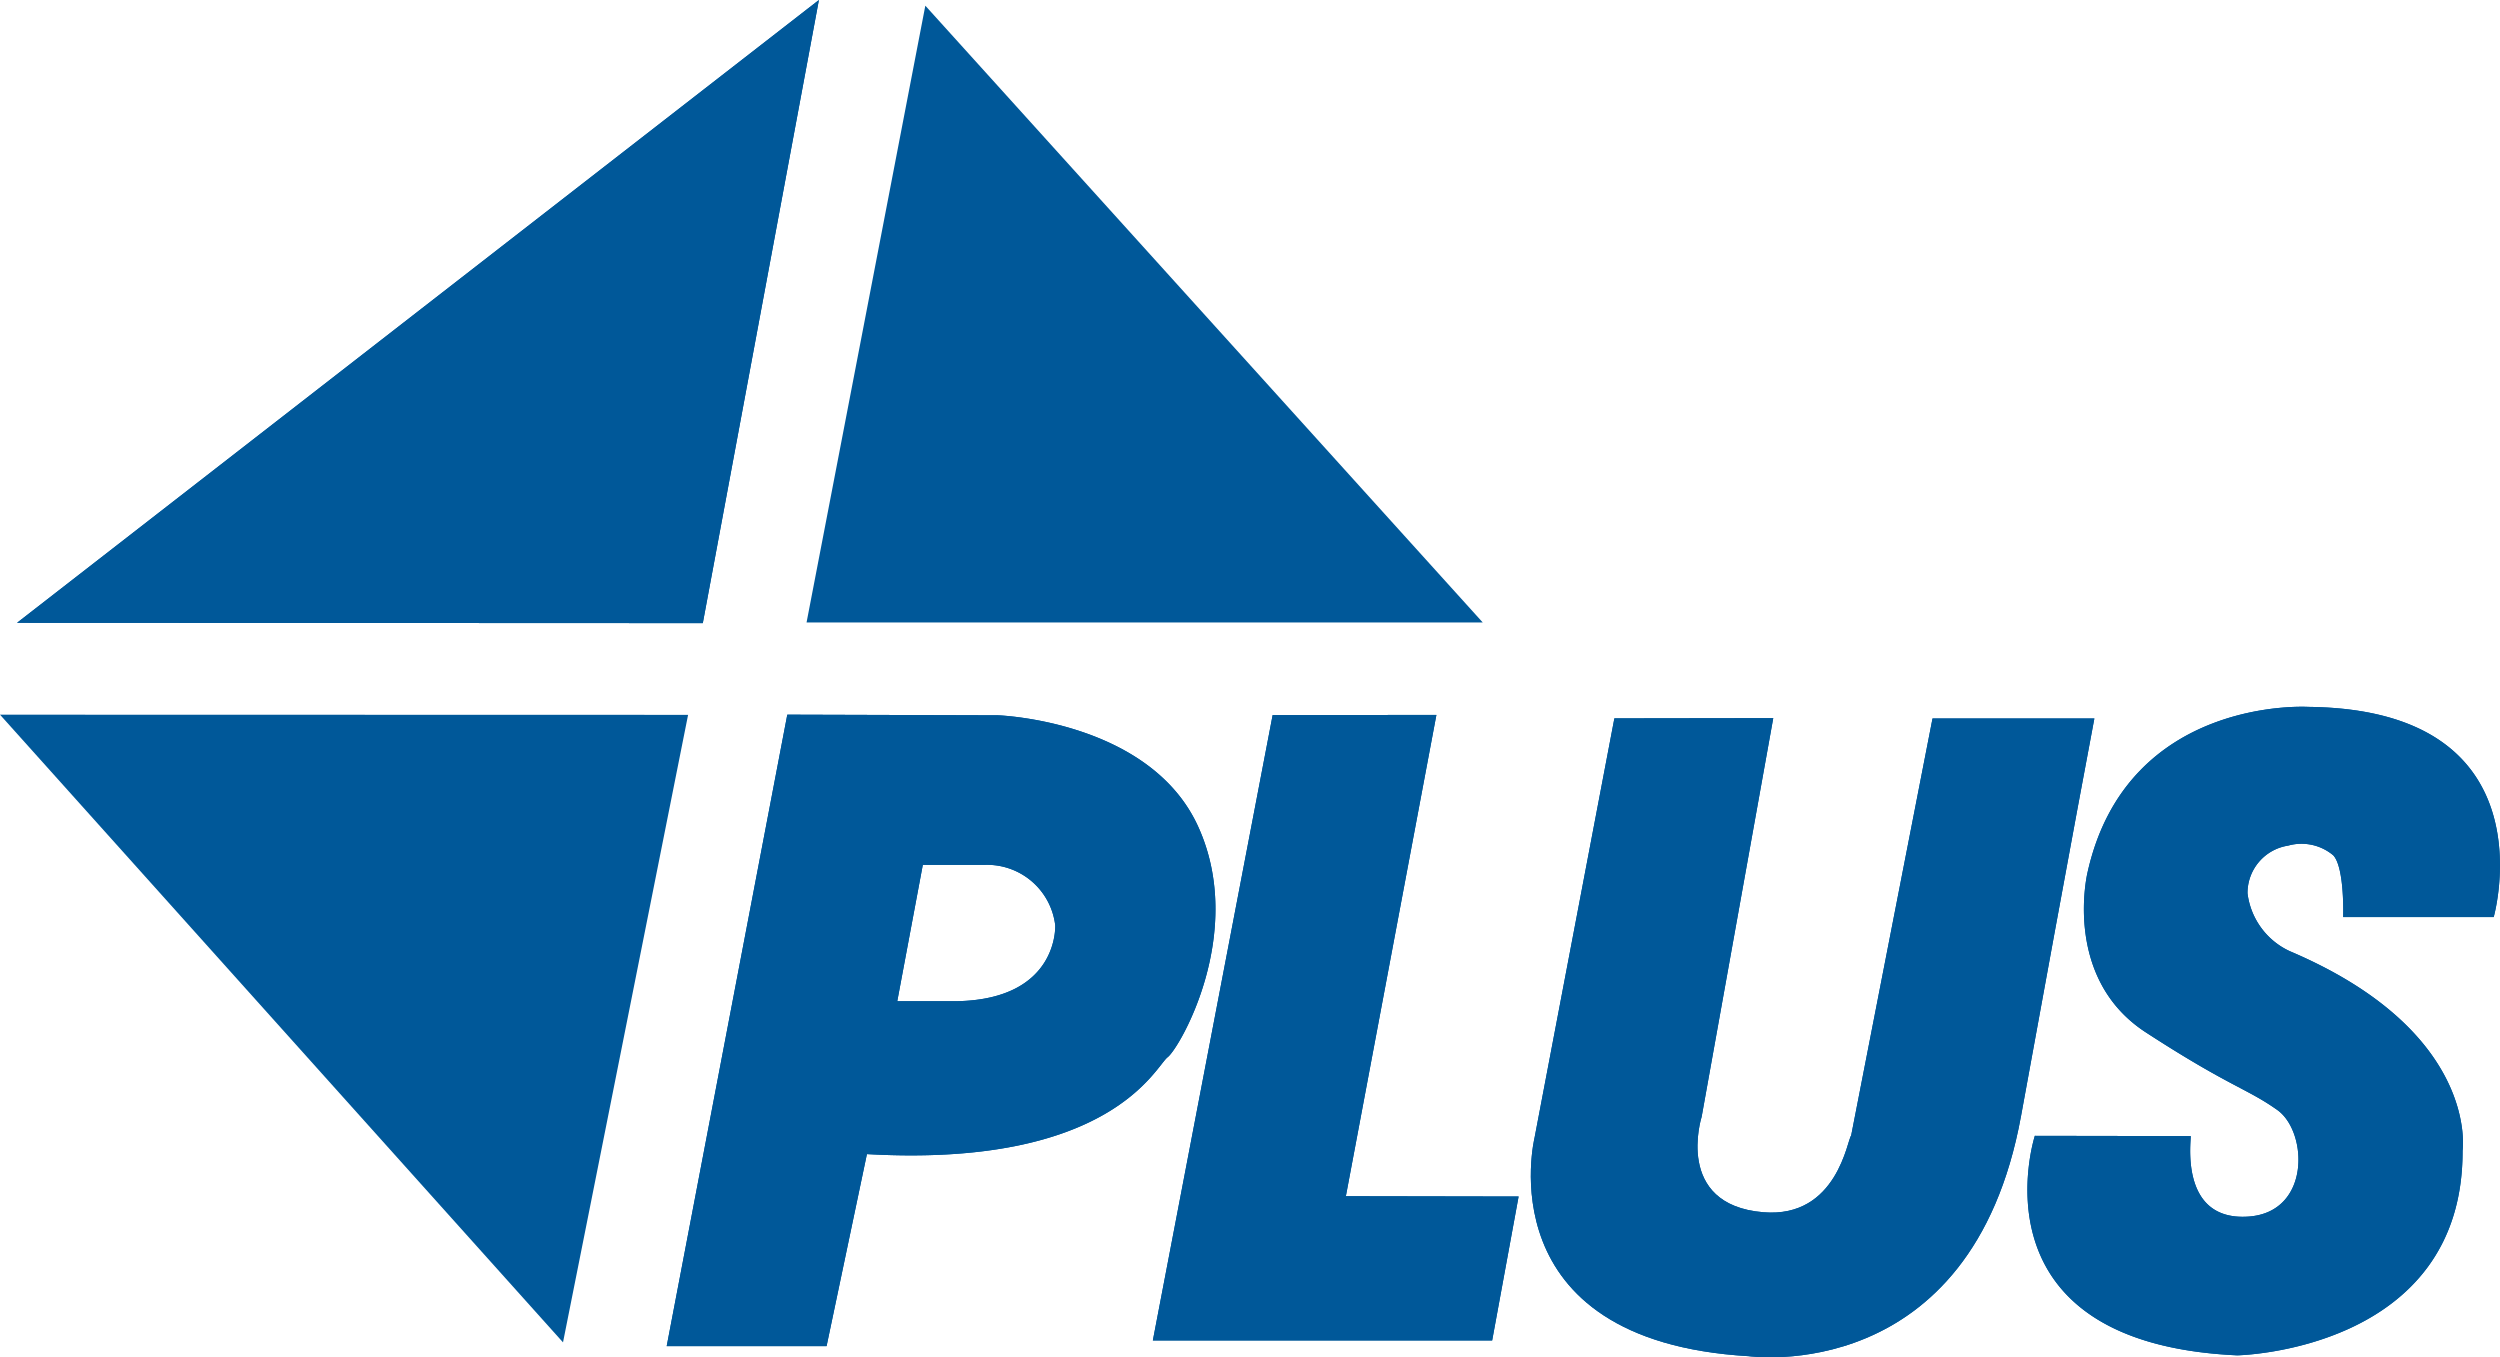
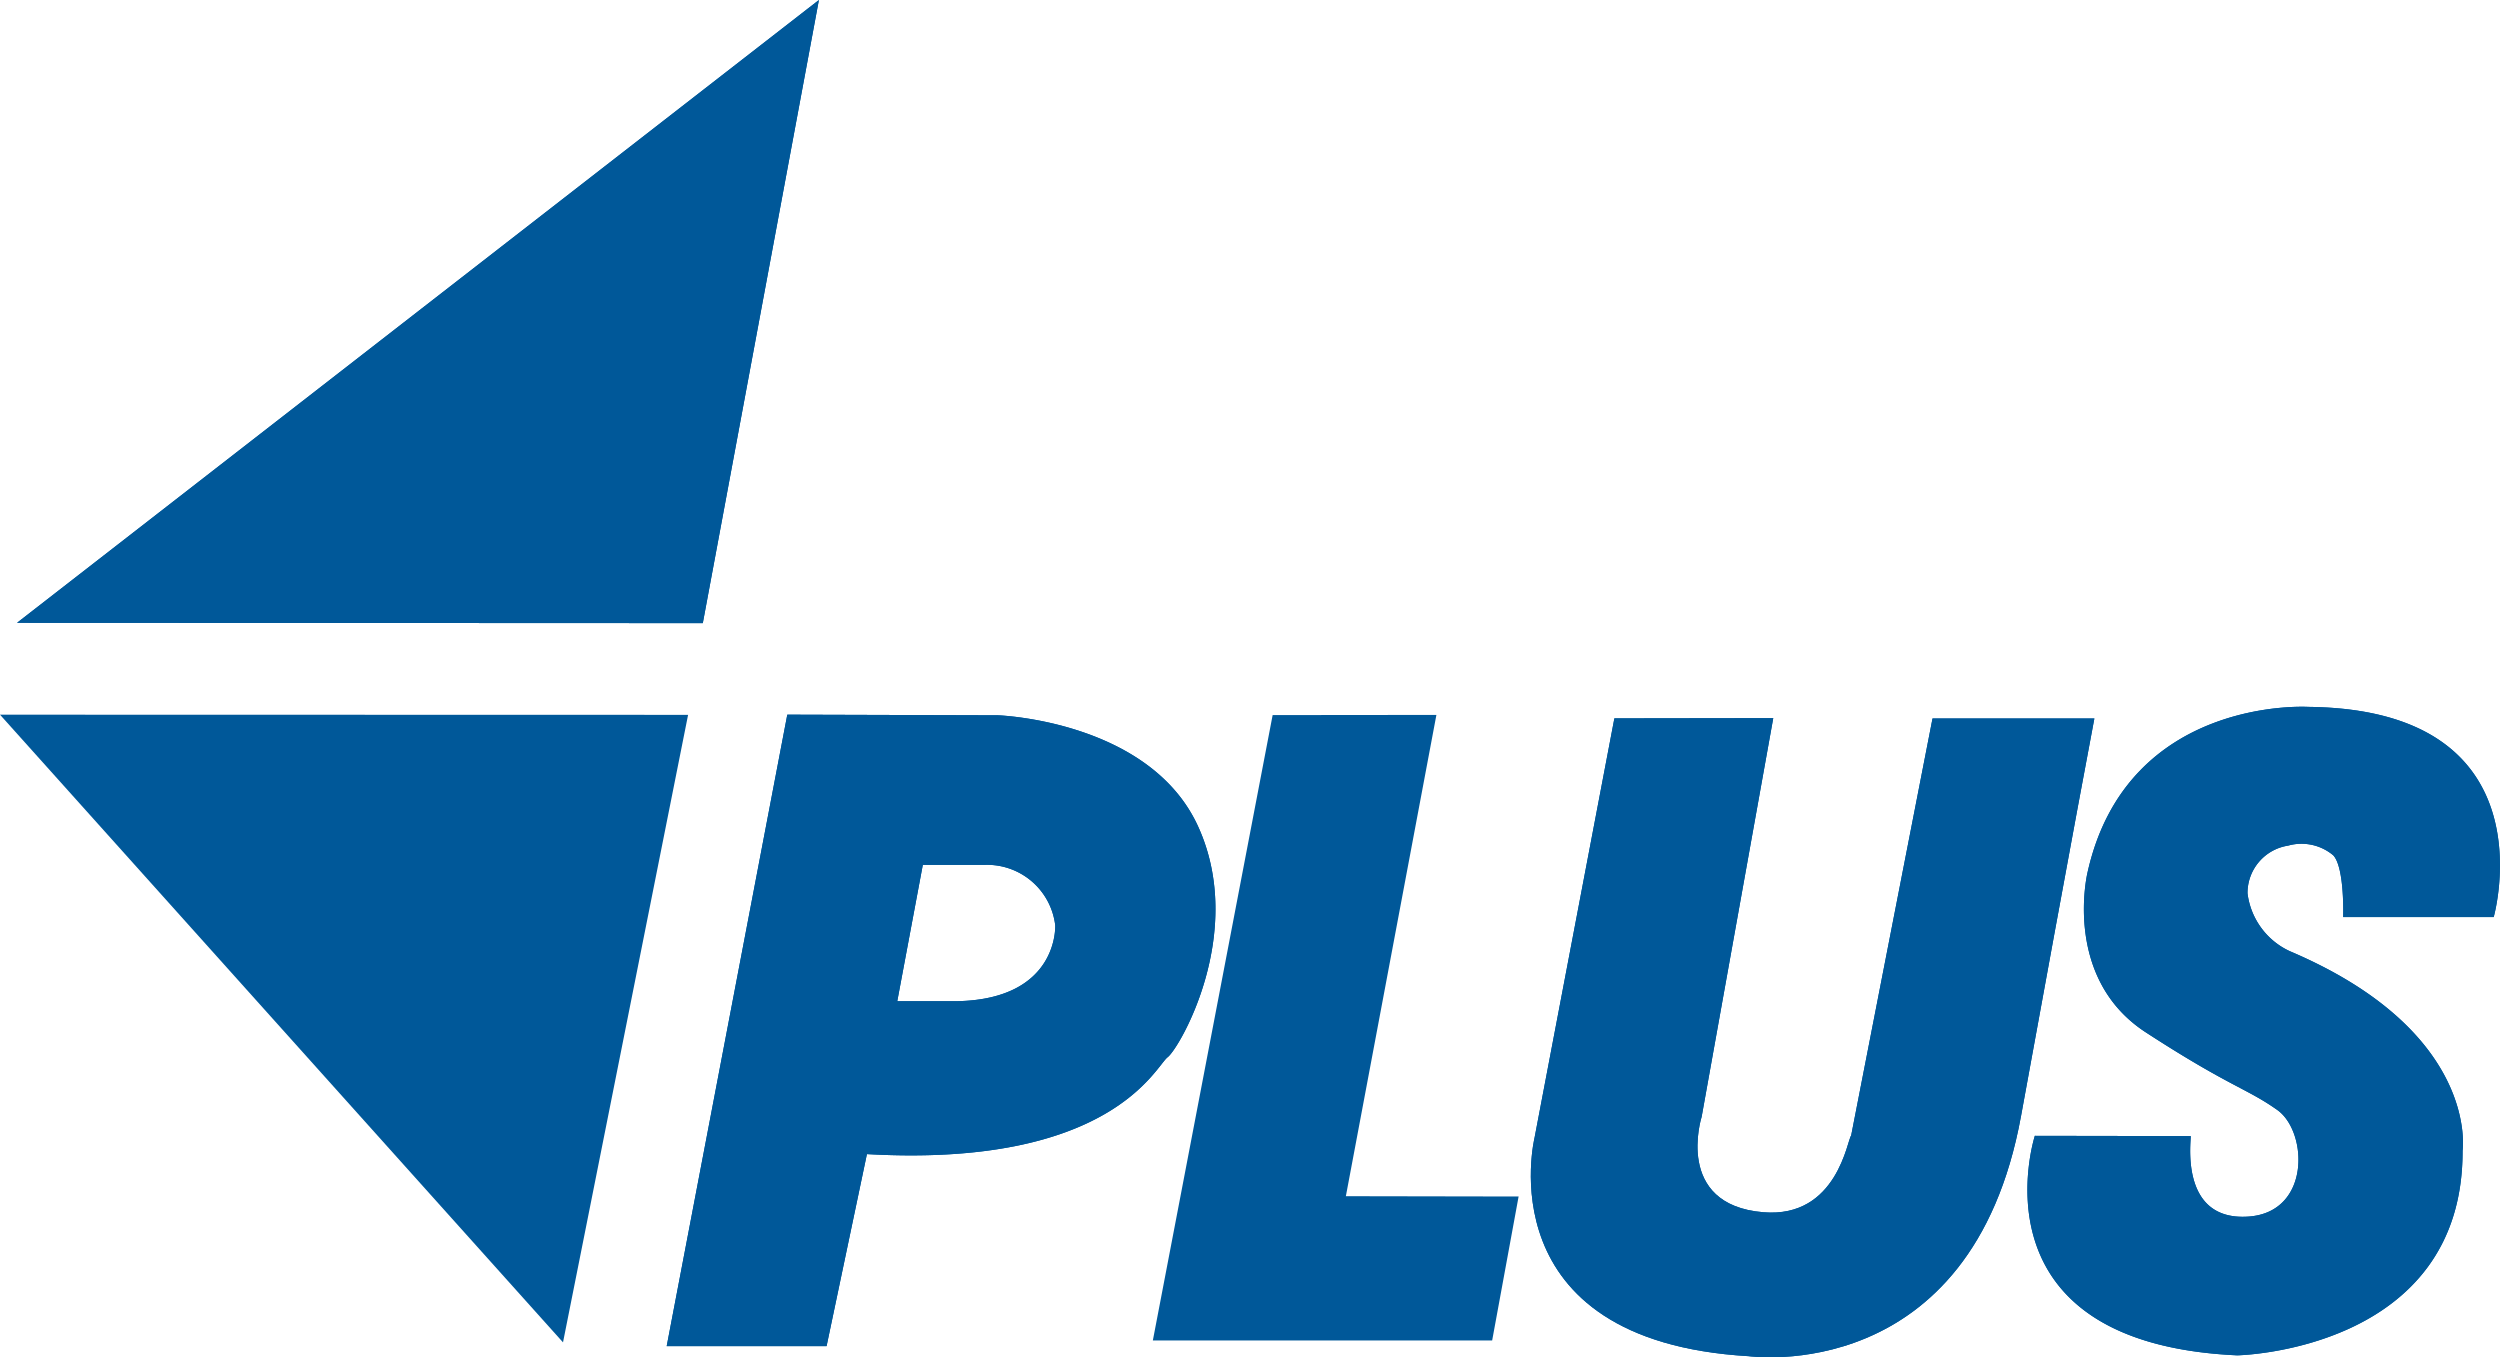
<svg xmlns="http://www.w3.org/2000/svg" width="106.53" height="57.841" viewBox="0 0 106.53 57.841">
  <g transform="translate(-794.47 -1994)">
    <path d="M295.47,30.454l29.321.007-5.33,26.74Z" transform="translate(499 1994)" fill="#005899" />
-     <path d="M334.9.242l-5.061,26.282h28.813Z" transform="translate(499 1994)" fill="#005899" />
+     <path d="M334.9.242l-5.061,26.282Z" transform="translate(499 1994)" fill="#005899" />
    <path d="M384.713,30.615l-6.894,0-3.469,17.78c-.155.113-.572,3.525-3.739,3.261-3.826-.317-2.63-4.069-2.63-4.069L371.032,30.6l-6.77.01-3.4,17.861s-2.134,8.661,9.121,9.319c0,0,9.493,1.352,11.608-10.237,2.24-12.287,3.125-16.941,3.125-16.941" transform="translate(499 1994)" fill="#005899" />
    <path d="M384.713,30.615l-6.894,0-3.469,17.78c-.155.113-.572,3.525-3.739,3.261-3.826-.317-2.63-4.069-2.63-4.069L371.032,30.6l-6.77.01-3.4,17.861s-2.134,8.661,9.121,9.319c0,0,9.493,1.352,11.608-10.237,2.24-12.287,3.125-16.941,3.125-16.941" transform="translate(499 1994)" fill="#005899" />
    <path d="M382.179,48.4s-2.865,8.83,8.627,9.354c0,0,9.623-.182,9.6-8.723,0,0,.735-5.058-7.365-8.5a3.141,3.141,0,0,1-1.8-2.467,2.043,2.043,0,0,1,1.732-2.031,2.105,2.105,0,0,1,1.928.419c.486.546.416,2.625.416,2.625h6.415s2.513-8.844-7.9-8.955c0,0-7.738-.479-9.412,7.072,0,0-1.072,4.486,2.492,6.8s4.3,2.382,5.6,3.306,1.435,4.368-1.246,4.542c-3.018.195-2.392-3.431-2.449-3.431Z" transform="translate(499 1994)" fill="#005899" />
    <path d="M382.179,48.4s-2.865,8.83,8.627,9.354c0,0,9.623-.182,9.6-8.723,0,0,.735-5.058-7.365-8.5a3.141,3.141,0,0,1-1.8-2.467,2.043,2.043,0,0,1,1.732-2.031,2.105,2.105,0,0,1,1.928.419c.486.546.416,2.625.416,2.625h6.415s2.513-8.844-7.9-8.955c0,0-7.738-.479-9.412,7.072,0,0-1.072,4.486,2.492,6.8s4.3,2.382,5.6,3.306,1.435,4.368-1.246,4.542c-3.018.195-2.392-3.431-2.449-3.431Z" transform="translate(499 1994)" fill="#005899" />
    <path d="M296.194,26.54,330.365,0l-4.947,26.553Z" transform="translate(499 1994)" fill="#005899" />
    <path d="M296.194,26.54,330.365,0l-4.947,26.553Z" transform="translate(499 1994)" fill="#005899" />
    <path d="M349.7,30.471l6.978-.007-3.858,20.508,7.361.013-1.127,6.135-14.459,0Z" transform="translate(499 1994)" fill="#005899" />
-     <path d="M349.7,30.471l6.978-.007-3.858,20.508,7.361.013-1.127,6.135-14.459,0Z" transform="translate(499 1994)" fill="#005899" />
    <path d="M334.793,36.853l-1.089,5.81h2.541c4.358-.083,4.19-3.238,4.19-3.238a2.925,2.925,0,0,0-2.989-2.572h-2.653m-5.775-6.4,8.977.027s6.469.22,8.529,4.738-.784,9.44-1.3,9.833-2.406,4.717-12.813,4.128l-1.719,8.182-6.813,0Z" transform="translate(499 1994)" fill="#005899" />
    <path d="M334.793,36.853l-1.089,5.81h2.541c4.358-.083,4.19-3.238,4.19-3.238a2.925,2.925,0,0,0-2.989-2.572h-2.653m-5.775-6.4,8.977.027s6.469.22,8.529,4.738-.784,9.44-1.3,9.833-2.406,4.717-12.813,4.128l-1.719,8.182-6.813,0Z" transform="translate(499 1994)" fill="#005899" />
  </g>
</svg>